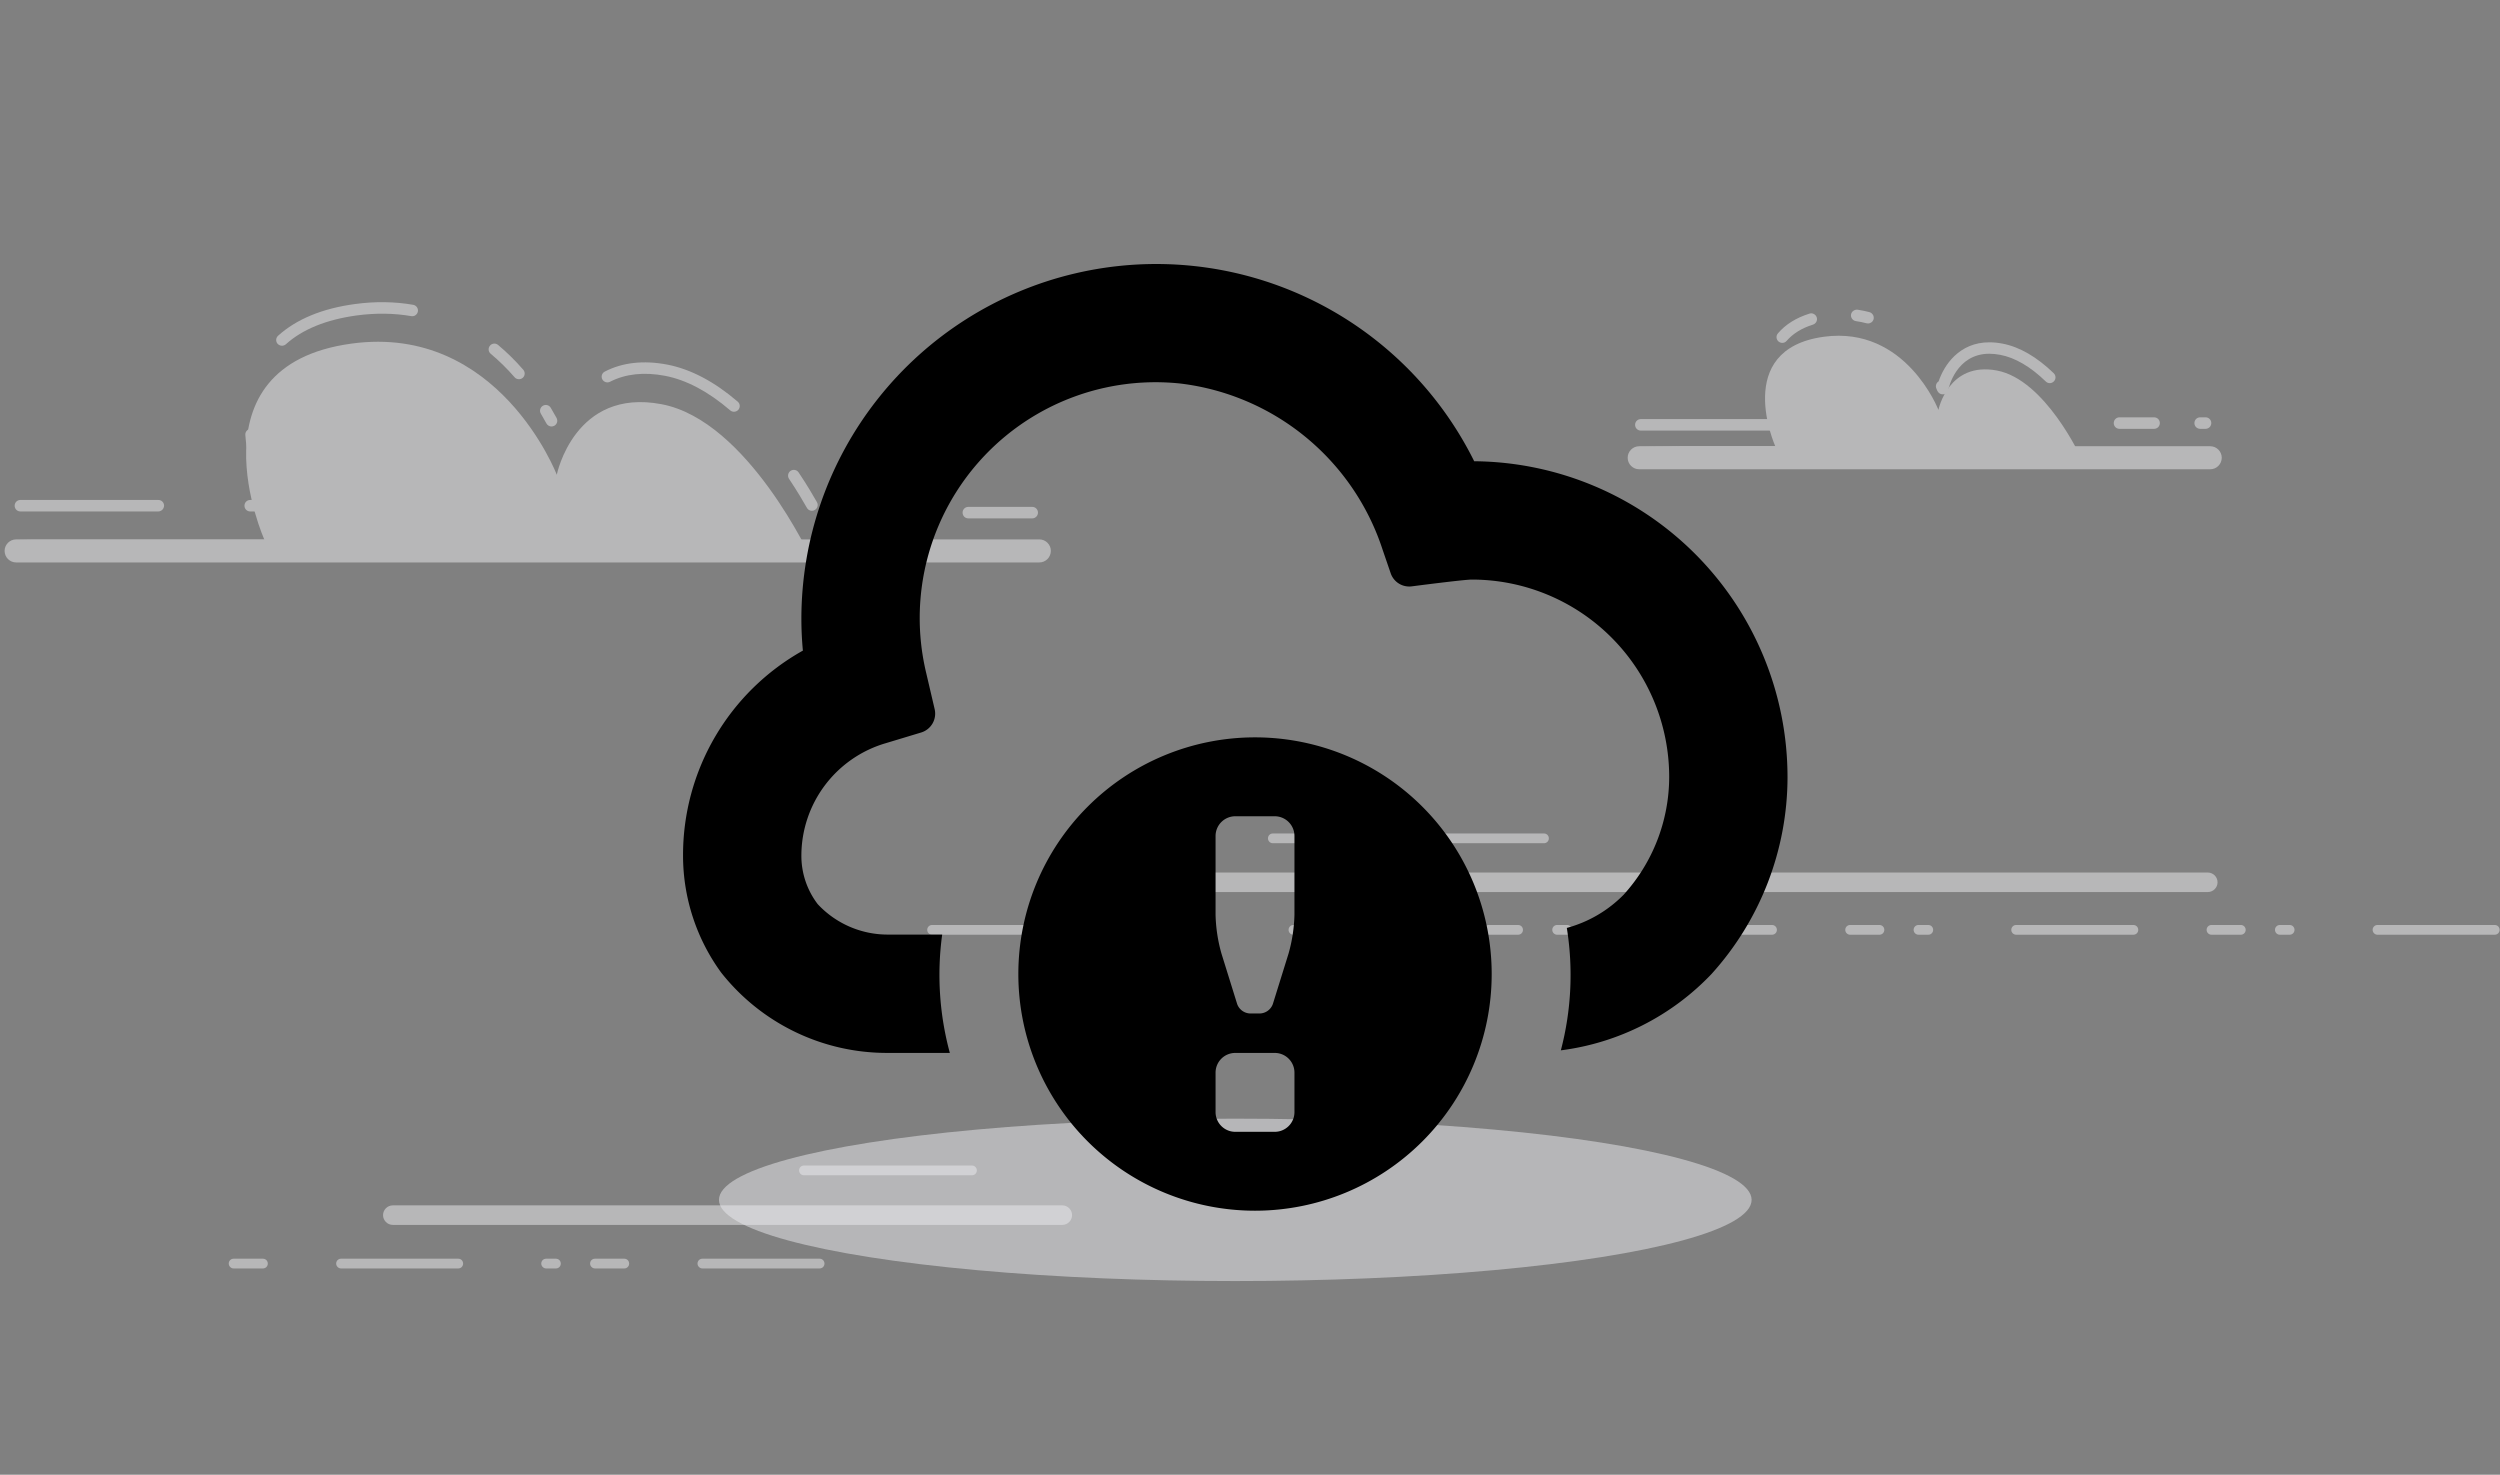
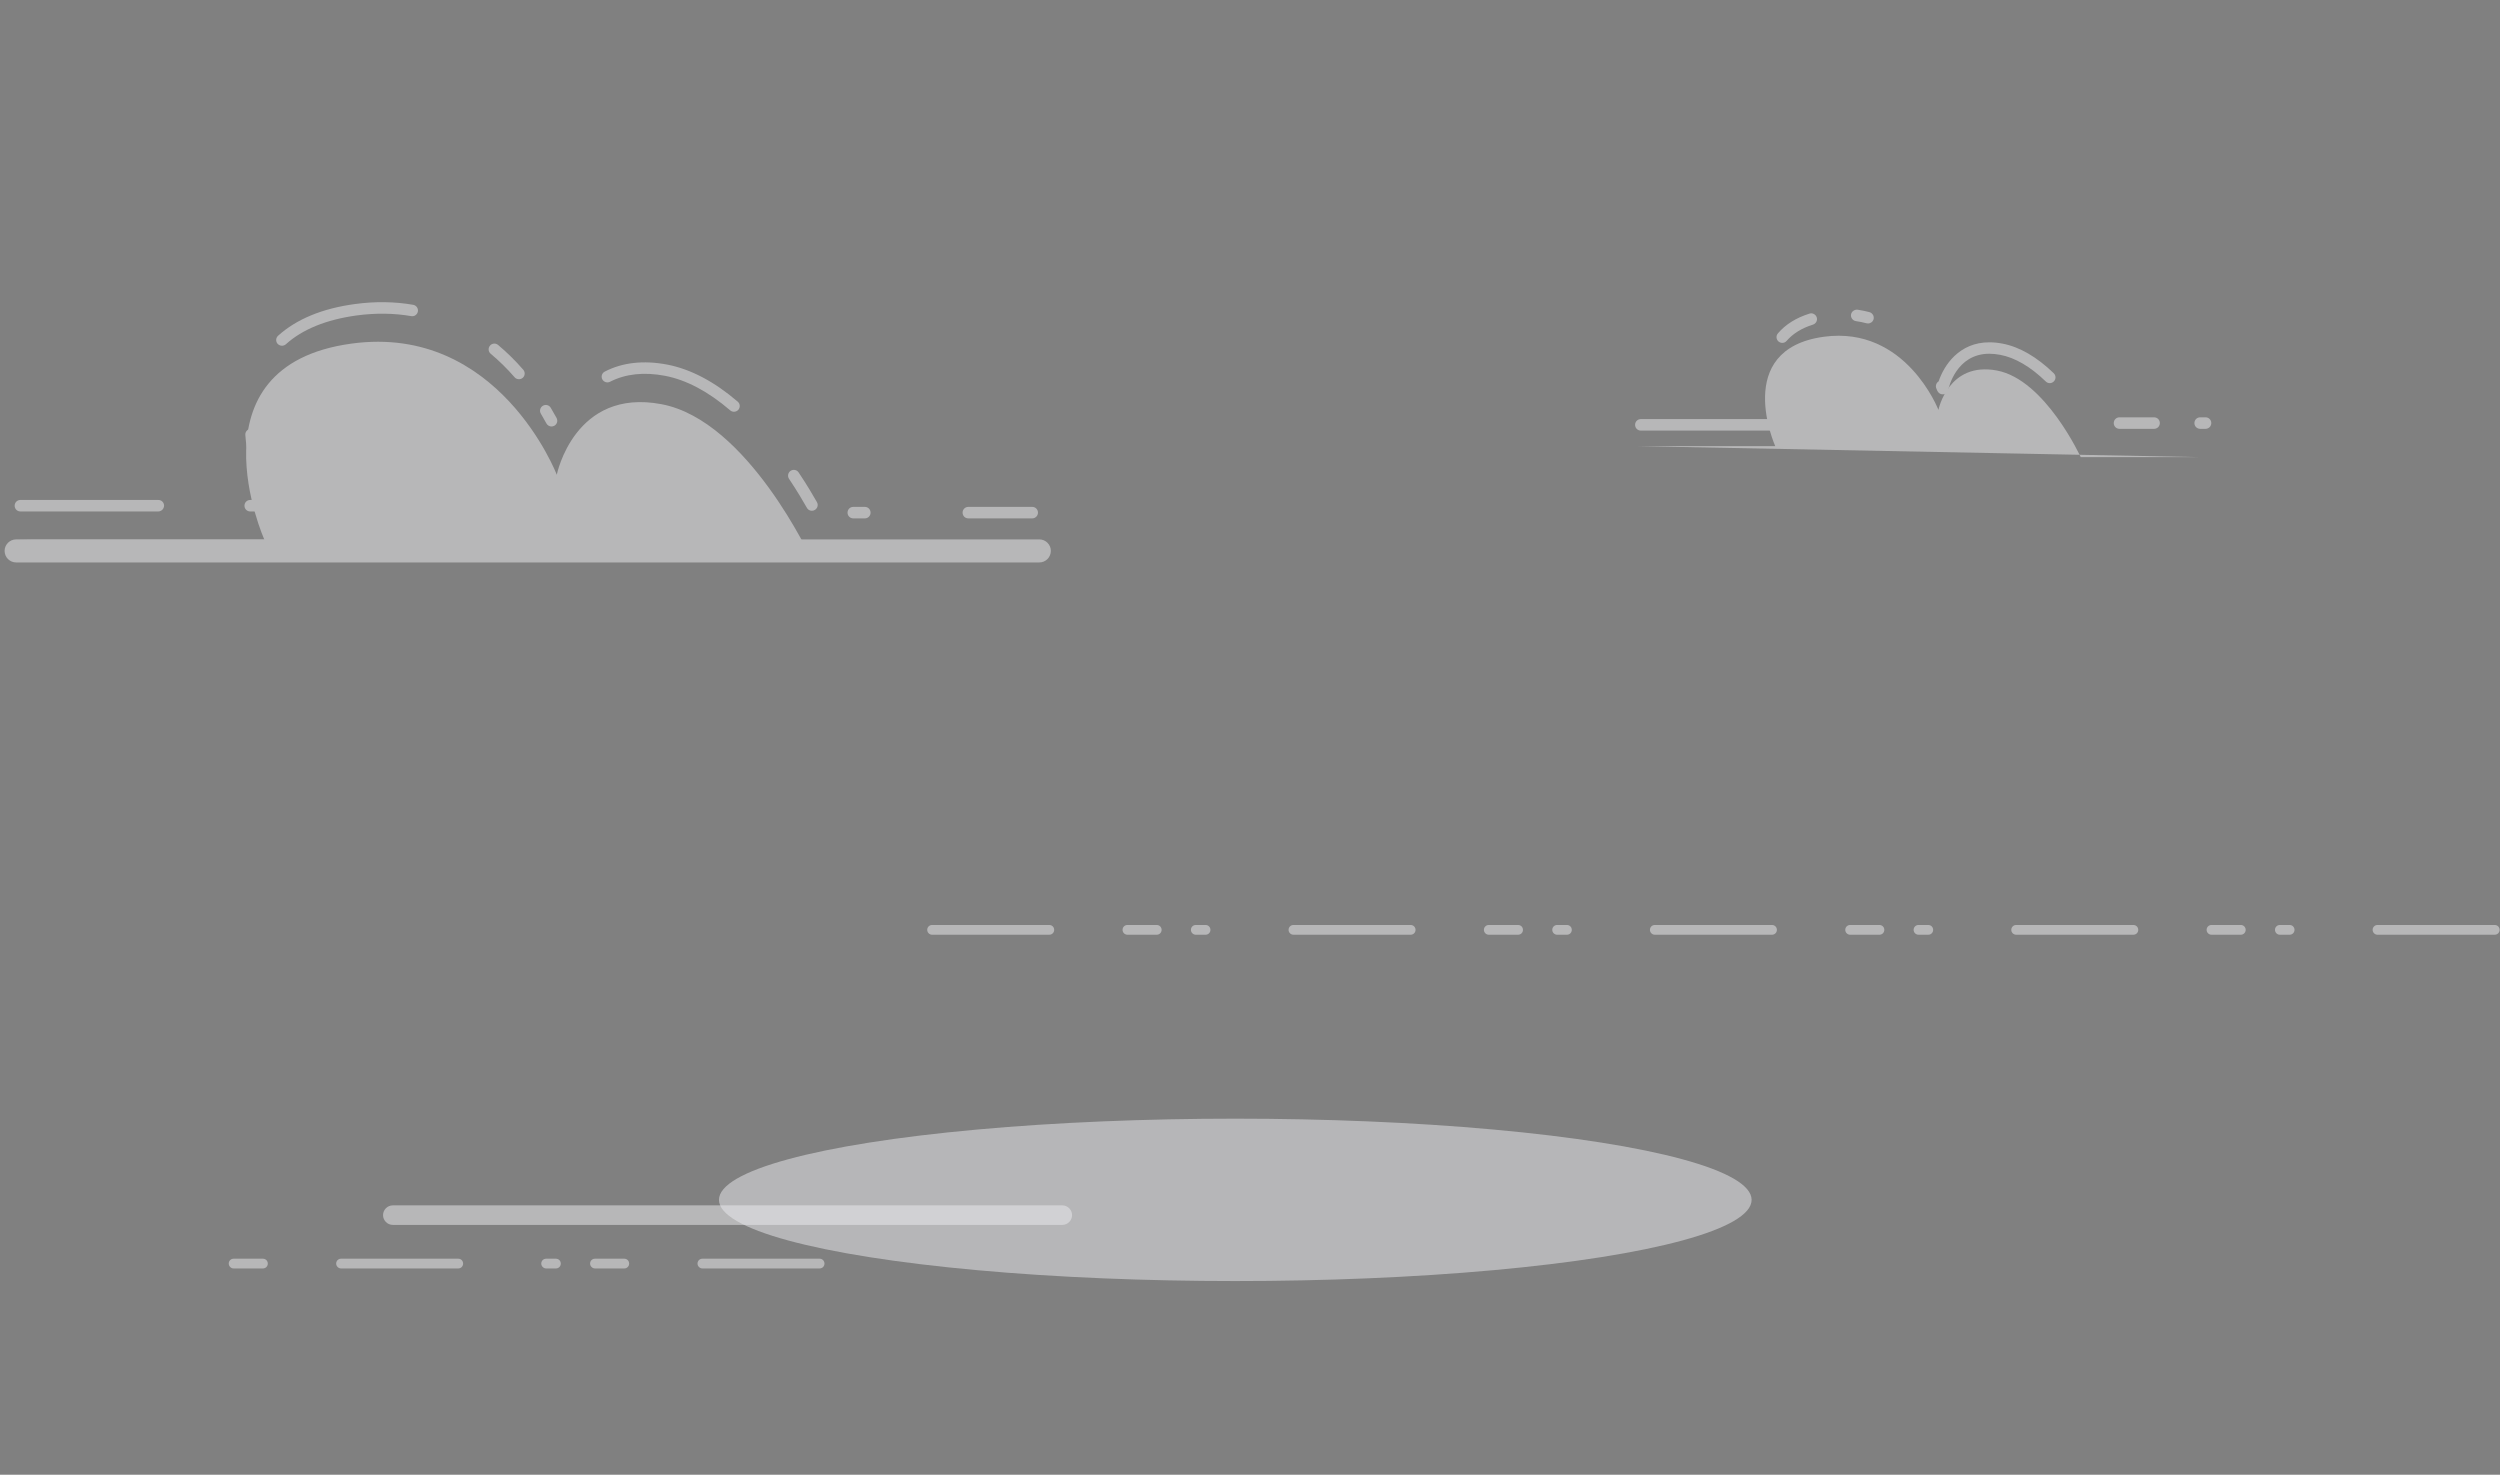
<svg xmlns="http://www.w3.org/2000/svg" viewBox="0 0 356 210" version="1.1" id="svg114">
  <rect x="0" y="0" width="356" height="210" fill="#808080" stroke="none" />
  <desc id="desc4">Created with sketchtool.</desc>
  <defs id="defs42">
    <linearGradient x1="58.313%" y1="123.961%" x2="40.138%" y2="-37.272%" id="linearGradient-1">
      <stop stop-color="#0A5CC7" offset="0.43%" id="stop6" />
      <stop stop-color="#83219D" offset="99.91%" id="stop8" />
    </linearGradient>
    <linearGradient x1="-28.175%" y1="-47.211%" x2="84.48%" y2="96.715%" id="linearGradient-2">
      <stop stop-color="#FA357F" offset="0%" id="stop11" />
      <stop stop-color="#7878FF" offset="99.91%" id="stop13" />
    </linearGradient>
    <linearGradient x1="20.19%" y1="50.397%" x2="169.058%" y2="48.691%" id="linearGradient-3">
      <stop stop-color="#FFF361" offset="0%" id="stop16" />
      <stop stop-color="#FFA80A" offset="100%" id="stop18" />
    </linearGradient>
    <linearGradient x1="7.148%" y1="-13.361%" x2="84.33%" y2="120.018%" id="linearGradient-4">
      <stop stop-color="#FF5162" offset="0%" id="stop21" />
      <stop stop-color="#83219D" offset="100%" id="stop23" />
    </linearGradient>
    <linearGradient x1="34.084%" y1="25.56%" x2="59.474%" y2="63.101%" id="linearGradient-5">
      <stop stop-color="#FFD943" offset="0%" id="stop26" />
      <stop stop-color="#FFA80A" offset="100%" id="stop28" />
    </linearGradient>
    <linearGradient x1="21.668%" y1="-7.197%" x2="65.14%" y2="106.397%" id="linearGradient-6">
      <stop stop-color="#FF8748" offset="0%" id="stop31" />
      <stop stop-color="#FE7852" offset="13.28%" id="stop33" />
      <stop stop-color="#FC546A" offset="50.49%" id="stop35" />
      <stop stop-color="#FA3D79" offset="80.73%" id="stop37" />
      <stop stop-color="#FA357F" offset="100%" id="stop39" />
    </linearGradient>
  </defs>
  <g id="Page-1" stroke="none" stroke-width="1" fill="none" fill-rule="evenodd">
    <g id="Send_Went_Wrong" transform="translate(-542, -304)" fill-rule="nonzero">
      <g id="firefox-send_illustrations-02" transform="translate(541.987, 304)">
        <g id="Group" transform="translate(0, 41.722)" fill="#EDEDF0" opacity="0.5">
          <g transform="translate(31.987, 123.775)" id="g54">
            <g transform="translate(22.252, 5.563)" id="Path">
              <path d="M1.711,3.366 L97.045,3.366 C97.81,3.366 98.436,2.74 98.436,1.975 C98.436,1.21 97.81,0.584 97.045,0.584 L1.711,0.584 C0.946,0.584 0.32,1.21 0.32,1.975 C0.32,2.74 0.946,3.366 1.711,3.366 Z" id="path44" />
            </g>
            <g transform="translate(80.662, 0)" id="g49">
-               <path d="M1.85,1.864 L25.77,1.864 C26.16,1.864 26.466,1.558 26.466,1.168 C26.466,0.779 26.16,0.473 25.77,0.473 L1.85,0.473 C1.46,0.473 1.154,0.779 1.154,1.168 C1.154,1.558 1.46,1.864 1.85,1.864 Z" id="path47" />
-             </g>
+               </g>
            <g transform="translate(0, 12.517)" id="Shape">
              <path d="M0.598,1.919 C0.598,1.53 0.904,1.224 1.293,1.224 L5.466,1.224 C5.855,1.224 6.161,1.53 6.161,1.919 C6.161,2.309 5.855,2.615 5.466,2.615 L1.293,2.615 C0.918,2.615 0.598,2.295 0.598,1.919 Z M15.896,1.919 C15.896,1.53 16.202,1.224 16.591,1.224 L33.28,1.224 C33.67,1.224 33.975,1.53 33.975,1.919 C33.975,2.309 33.67,2.615 33.28,2.615 L16.591,2.615 C16.216,2.615 15.896,2.295 15.896,1.919 Z M45.101,1.919 C45.101,1.53 45.407,1.224 45.797,1.224 L47.187,1.224 C47.577,1.224 47.883,1.53 47.883,1.919 C47.883,2.309 47.577,2.615 47.187,2.615 L45.797,2.615 C45.421,2.615 45.101,2.295 45.101,1.919 Z M52.055,1.919 C52.055,1.53 52.361,1.224 52.75,1.224 L56.923,1.224 C57.312,1.224 57.618,1.53 57.618,1.919 C57.618,2.309 57.312,2.615 56.923,2.615 L52.75,2.615 C52.375,2.615 52.055,2.295 52.055,1.919 Z M67.353,1.919 C67.353,1.53 67.659,1.224 68.048,1.224 L84.737,1.224 C85.126,1.224 85.432,1.53 85.432,1.919 C85.432,2.309 85.126,2.615 84.737,2.615 L68.048,2.615 C67.673,2.615 67.353,2.295 67.353,1.919 Z" id="path51" />
            </g>
          </g>
          <g transform="translate(130.728, 76.49)" id="g68">
            <g transform="translate(27.815, 5.563)" id="g58">
-               <path d="M1.933,3.254 L155.859,3.254 C156.624,3.254 157.25,2.628 157.25,1.864 C157.25,1.099 156.624,0.473 155.859,0.473 L1.933,0.473 C1.168,0.473 0.542,1.099 0.542,1.864 C0.542,2.628 1.154,3.254 1.933,3.254 Z" id="path56" />
-             </g>
+               </g>
            <g transform="translate(48.675, 0)" id="g62">
-               <path d="M1.864,1.864 L40.47,1.864 C40.86,1.864 41.166,1.558 41.166,1.168 C41.166,0.779 40.86,0.473 40.47,0.473 L1.864,0.473 C1.474,0.473 1.168,0.779 1.168,1.168 C1.168,1.558 1.474,1.864 1.864,1.864 Z" id="path60" />
-             </g>
+               </g>
            <g transform="translate(0, 12.517)" id="g66">
              <path d="M1.321,1.683 C1.321,1.293 1.627,0.987 2.017,0.987 L18.705,0.987 C19.095,0.987 19.401,1.293 19.401,1.683 C19.401,2.072 19.095,2.378 18.705,2.378 L2.017,2.378 C1.641,2.378 1.321,2.072 1.321,1.683 Z M29.136,1.683 C29.136,1.293 29.442,0.987 29.831,0.987 L34.003,0.987 C34.393,0.987 34.699,1.293 34.699,1.683 C34.699,2.072 34.393,2.378 34.003,2.378 L29.831,2.378 C29.456,2.378 29.136,2.072 29.136,1.683 Z M38.871,1.683 C38.871,1.293 39.177,0.987 39.566,0.987 L40.957,0.987 C41.346,0.987 41.652,1.293 41.652,1.683 C41.652,2.072 41.346,2.378 40.957,2.378 L39.566,2.378 C39.191,2.378 38.871,2.072 38.871,1.683 Z M52.778,1.683 C52.778,1.293 53.084,0.987 53.474,0.987 L70.162,0.987 C70.552,0.987 70.858,1.293 70.858,1.683 C70.858,2.072 70.552,2.378 70.162,2.378 L53.474,2.378 C53.098,2.378 52.778,2.072 52.778,1.683 Z M80.593,1.683 C80.593,1.293 80.899,0.987 81.288,0.987 L85.46,0.987 C85.85,0.987 86.156,1.293 86.156,1.683 C86.156,2.072 85.85,2.378 85.46,2.378 L81.288,2.378 C80.913,2.378 80.593,2.072 80.593,1.683 Z M90.328,1.683 C90.328,1.293 90.634,0.987 91.023,0.987 L92.414,0.987 C92.803,0.987 93.109,1.293 93.109,1.683 C93.109,2.072 92.803,2.378 92.414,2.378 L91.023,2.378 C90.648,2.378 90.328,2.072 90.328,1.683 Z M104.235,1.683 C104.235,1.293 104.541,0.987 104.93,0.987 L121.619,0.987 C122.009,0.987 122.315,1.293 122.315,1.683 C122.315,2.072 122.009,2.378 121.619,2.378 L104.93,2.378 C104.555,2.378 104.235,2.072 104.235,1.683 Z M132.05,1.683 C132.05,1.293 132.356,0.987 132.745,0.987 L136.917,0.987 C137.307,0.987 137.613,1.293 137.613,1.683 C137.613,2.072 137.307,2.378 136.917,2.378 L132.745,2.378 C132.37,2.378 132.05,2.072 132.05,1.683 Z M141.785,1.683 C141.785,1.293 142.091,0.987 142.48,0.987 L143.871,0.987 C144.26,0.987 144.566,1.293 144.566,1.683 C144.566,2.072 144.26,2.378 143.871,2.378 L142.48,2.378 C142.105,2.378 141.785,2.072 141.785,1.683 Z M155.692,1.683 C155.692,1.293 155.998,0.987 156.387,0.987 L173.076,0.987 C173.466,0.987 173.772,1.293 173.772,1.683 C173.772,2.072 173.466,2.378 173.076,2.378 L156.387,2.378 C156.012,2.378 155.692,2.072 155.692,1.683 Z M183.507,1.683 C183.507,1.293 183.813,0.987 184.202,0.987 L188.374,0.987 C188.764,0.987 189.07,1.293 189.07,1.683 C189.07,2.072 188.764,2.378 188.374,2.378 L184.202,2.378 C183.826,2.378 183.507,2.072 183.507,1.683 Z M193.242,1.683 C193.242,1.293 193.548,0.987 193.937,0.987 L195.328,0.987 C195.717,0.987 196.023,1.293 196.023,1.683 C196.023,2.072 195.717,2.378 195.328,2.378 L193.937,2.378 C193.562,2.378 193.242,2.072 193.242,1.683 Z M207.149,1.683 C207.149,1.293 207.455,0.987 207.844,0.987 L224.533,0.987 C224.923,0.987 225.228,1.293 225.228,1.683 C225.228,2.072 224.923,2.378 224.533,2.378 L207.844,2.378 C207.469,2.378 207.149,2.072 207.149,1.683 Z" id="path64" />
            </g>
          </g>
          <g id="g80">
            <path d="M2.309,35.13 L37.661,35.13 C37.661,35.13 26.605,10.403 50.08,7.204 C71.025,4.353 79.299,25.881 79.299,25.881 C79.299,25.881 81.789,13.462 94.236,15.84 C106.516,18.177 115.583,37.939 115.583,37.939 L146.374,37.939" id="path70" />
            <g transform="translate(1.391, 0)" id="g74">
              <path d="M145.609,32.098 L136.514,32.098 C136.055,32.098 135.693,31.736 135.693,31.277 C135.693,30.819 136.055,30.457 136.514,30.457 L145.609,30.457 C146.068,30.457 146.43,30.819 146.43,31.277 C146.43,31.736 146.054,32.098 145.609,32.098 Z M121.772,32.098 L120.131,32.098 C119.672,32.098 119.311,31.736 119.311,31.277 C119.311,30.819 119.672,30.457 120.131,30.457 L121.772,30.457 C122.231,30.457 122.593,30.819 122.593,31.277 C122.593,31.736 122.231,32.098 121.772,32.098 Z M36.882,31.111 L34.254,31.111 C33.795,31.111 33.433,30.749 33.433,30.29 C33.433,29.831 33.795,29.47 34.254,29.47 L35.672,29.47 C35.561,29.177 35.436,28.816 35.297,28.413 C35.158,27.981 35.38,27.523 35.811,27.37 C36.242,27.23 36.701,27.453 36.854,27.884 C37.285,29.15 37.633,29.928 37.633,29.942 C37.744,30.193 37.717,30.485 37.577,30.721 C37.411,30.972 37.16,31.111 36.882,31.111 Z M21.153,31.111 L1.53,31.111 C1.071,31.111 0.709,30.749 0.709,30.29 C0.709,29.831 1.071,29.47 1.53,29.47 L21.167,29.47 C21.626,29.47 21.987,29.831 21.987,30.29 C21.974,30.735 21.612,31.111 21.153,31.111 Z M114.234,31.013 C113.942,31.013 113.664,30.86 113.525,30.596 C112.997,29.664 112.134,28.19 110.98,26.466 C110.73,26.09 110.827,25.575 111.203,25.325 C111.578,25.075 112.093,25.172 112.343,25.548 C113.525,27.314 114.415,28.83 114.958,29.789 C115.18,30.179 115.041,30.679 114.638,30.902 C114.513,30.985 114.374,31.013 114.234,31.013 Z M34.546,22.613 C34.142,22.613 33.795,22.321 33.739,21.904 C33.656,21.362 33.6,20.791 33.558,20.221 C33.517,19.776 33.864,19.373 34.309,19.345 C34.782,19.317 35.158,19.637 35.185,20.096 C35.227,20.638 35.283,21.167 35.366,21.681 C35.436,22.126 35.116,22.544 34.671,22.599 C34.615,22.613 34.574,22.613 34.546,22.613 Z M77.158,19.011 C76.866,19.011 76.587,18.858 76.434,18.58 C76.198,18.149 75.934,17.676 75.642,17.189 C75.405,16.8 75.53,16.299 75.92,16.063 C76.309,15.826 76.81,15.952 77.046,16.341 C77.352,16.856 77.63,17.342 77.881,17.801 C78.089,18.205 77.95,18.691 77.547,18.914 C77.422,18.97 77.297,19.011 77.158,19.011 Z M103.136,16.911 C102.942,16.911 102.761,16.842 102.608,16.717 C99.479,14.032 96.364,12.377 93.318,11.793 C90.328,11.223 87.685,11.515 85.488,12.642 C85.085,12.85 84.598,12.683 84.389,12.294 C84.181,11.891 84.334,11.404 84.737,11.195 C87.254,9.888 90.272,9.554 93.624,10.194 C96.948,10.834 100.327,12.6 103.679,15.479 C104.026,15.771 104.054,16.285 103.762,16.633 C103.595,16.814 103.373,16.911 103.136,16.911 Z M72.513,12.28 C72.29,12.28 72.054,12.183 71.901,12.002 C70.83,10.764 69.675,9.638 68.493,8.65 C68.146,8.358 68.104,7.844 68.396,7.496 C68.688,7.148 69.203,7.107 69.55,7.399 C70.802,8.442 72.012,9.638 73.138,10.931 C73.43,11.279 73.403,11.793 73.055,12.085 C72.902,12.211 72.707,12.28 72.513,12.28 Z M38.774,7.51 C38.551,7.51 38.328,7.413 38.162,7.246 C37.856,6.912 37.883,6.397 38.217,6.091 C40.832,3.727 44.517,2.197 49.176,1.572 C52.027,1.182 54.823,1.224 57.465,1.683 C57.91,1.766 58.202,2.183 58.132,2.628 C58.049,3.074 57.632,3.379 57.187,3.296 C54.711,2.865 52.083,2.837 49.399,3.199 C45.074,3.797 41.68,5.174 39.316,7.315 C39.163,7.44 38.968,7.51 38.774,7.51 Z" id="path72" />
            </g>
            <g transform="translate(0, 34.768)" id="g78">
              <path d="M148.015,3.602 L2.309,3.602 C1.405,3.602 0.668,2.865 0.668,1.961 C0.668,1.057 1.405,0.32 2.309,0.32 L148.015,0.32 C148.919,0.32 149.656,1.057 149.656,1.961 C149.642,2.879 148.919,3.602 148.015,3.602 Z" id="path76" />
            </g>
          </g>
          <g transform="translate(230.861, 1.391)" id="g92">
            <path d="M2.211,20.416 L21.946,20.416 C21.946,20.416 15.771,6.62 28.872,4.84 C40.554,3.254 45.185,15.256 45.185,15.256 C45.185,15.256 46.575,8.33 53.529,9.652 C60.385,10.959 65.448,21.987 65.448,21.987 L82.623,21.987" id="path82" />
            <g transform="translate(1.391, 0)" id="g86">
              <path d="M21.125,18.205 L1.419,18.205 C0.96,18.205 0.598,17.843 0.598,17.384 C0.598,16.925 0.96,16.564 1.419,16.564 L21.125,16.564 C21.584,16.564 21.946,16.925 21.946,17.384 C21.946,17.843 21.584,18.205 21.125,18.205 Z M81.83,17.954 L81.066,17.954 C80.607,17.954 80.245,17.593 80.245,17.134 C80.245,16.675 80.607,16.313 81.066,16.313 L81.83,16.313 C82.289,16.313 82.651,16.675 82.651,17.134 C82.651,17.593 82.275,17.954 81.83,17.954 Z M74.501,17.954 L69.578,17.954 C69.119,17.954 68.758,17.593 68.758,17.134 C68.758,16.675 69.119,16.313 69.578,16.313 L74.501,16.313 C74.96,16.313 75.322,16.675 75.322,17.134 C75.322,17.593 74.96,17.954 74.501,17.954 Z M44.392,13.045 C44.058,13.045 43.752,12.823 43.627,12.517 L43.502,12.225 C43.335,11.849 43.474,11.404 43.822,11.195 C44.587,8.901 46.742,5.632 51.04,5.632 C51.624,5.632 52.25,5.688 52.889,5.813 C55.337,6.272 57.799,7.705 60.219,10.041 C60.538,10.361 60.552,10.875 60.232,11.195 C59.913,11.529 59.398,11.529 59.078,11.209 C56.895,9.095 54.711,7.816 52.583,7.413 C52.041,7.315 51.526,7.26 51.04,7.26 C46.311,7.26 45.24,12.169 45.199,12.377 C45.115,12.767 44.781,13.045 44.392,13.045 Z M21.556,5.716 C21.362,5.716 21.181,5.646 21.028,5.521 C20.68,5.229 20.638,4.715 20.93,4.367 C22.015,3.087 23.531,2.142 25.436,1.544 C25.868,1.405 26.326,1.655 26.466,2.086 C26.605,2.517 26.354,2.976 25.923,3.115 C24.324,3.616 23.072,4.395 22.182,5.424 C22.015,5.619 21.793,5.716 21.556,5.716 Z M33.767,2.948 C33.697,2.948 33.628,2.934 33.544,2.921 C33.058,2.795 32.557,2.684 32.042,2.615 C31.597,2.545 31.277,2.128 31.347,1.683 C31.417,1.238 31.834,0.946 32.279,0.987 C32.863,1.071 33.433,1.196 33.975,1.335 C34.407,1.46 34.671,1.905 34.56,2.336 C34.462,2.712 34.128,2.948 33.767,2.948 Z" id="path84" />
            </g>
            <g transform="translate(0, 19.47)" id="g90">
-               <path d="M83.889,4.242 L2.573,4.242 C1.669,4.242 0.932,3.505 0.932,2.601 C0.932,1.697 1.669,0.96 2.573,0.96 L83.889,0.96 C84.793,0.96 85.53,1.697 85.53,2.601 C85.53,3.505 84.793,4.242 83.889,4.242 Z" id="path88" />
-             </g>
+               </g>
          </g>
        </g>
        <ellipse id="Oval" fill="#ededf0" opacity="0.5" cx="175.918" cy="170.86" rx="73.526" ry="11.563" />
      </g>
    </g>
  </g>
-   <path id="cloud-alert" d="m 254.544,110.617 a 41.859,41.859 0 0 1 -10.828,28.085 35.887,35.887 0 0 1 -21.45,10.867 42.247,42.247 0 0 0 0.849,-17.432 17.919,17.919 0 0 0 8.094,-4.73 25.026,25.026 0 0 0 6.484,-16.791 28.118,28.118 0 0 0 -28.085,-28.085 c -0.926,0 -5.683,0.594 -8.577,0.967 a 2.792,2.792 0 0 1 -3.001,-1.877 l -1.144,-3.336 A 34.657,34.657 0 0 0 168.093,54.616 33.584,33.584 0 0 0 131.895,95.85 l 1.199,5.13 a 2.809,2.809 0 0 1 -1.922,3.328 l -5.048,1.525 a 16.696,16.696 0 0 0 -12.007,16.017 11.315,11.315 0 0 0 2.326,6.901 13.612,13.612 0 0 0 10.049,4.333 h 7.675 a 42.446,42.446 0 0 0 1.089,16.851 h -8.764 A 30.069,30.069 0 0 1 102.702,138.505 28.277,28.277 0 0 1 97.266,121.851 33.355,33.355 0 0 1 114.331,92.647 c -0.143,-1.508 -0.214,-3.011 -0.214,-4.498 a 50.534,50.534 0 0 1 95.808,-22.468 44.989,44.989 0 0 1 44.618,44.937 z m -42.128,28.085 a 33.702,33.702 0 1 1 -33.702,-33.702 33.702,33.702 0 0 1 33.702,33.702 z m -28.085,14.043 a 2.809,2.809 0 0 0 -2.809,-2.809 h -5.617 a 2.809,2.809 0 0 0 -2.809,2.809 v 5.617 a 2.809,2.809 0 0 0 2.809,2.809 h 5.617 a 2.809,2.809 0 0 0 2.809,-2.809 z m 0,-33.702 a 2.817,2.817 0 0 0 -2.809,-2.809 h -5.617 a 2.817,2.817 0 0 0 -2.809,2.809 v 11.234 a 22.145,22.145 0 0 0 0.834,5.49 l 2.244,7.211 a 2.033,2.033 0 0 0 1.821,1.341 h 1.436 a 2.033,2.033 0 0 0 1.821,-1.341 l 2.244,-7.211 a 22.145,22.145 0 0 0 0.834,-5.49 z" stroke-width="5.617" fill="currentColor" fill-opacity="1" />
</svg>